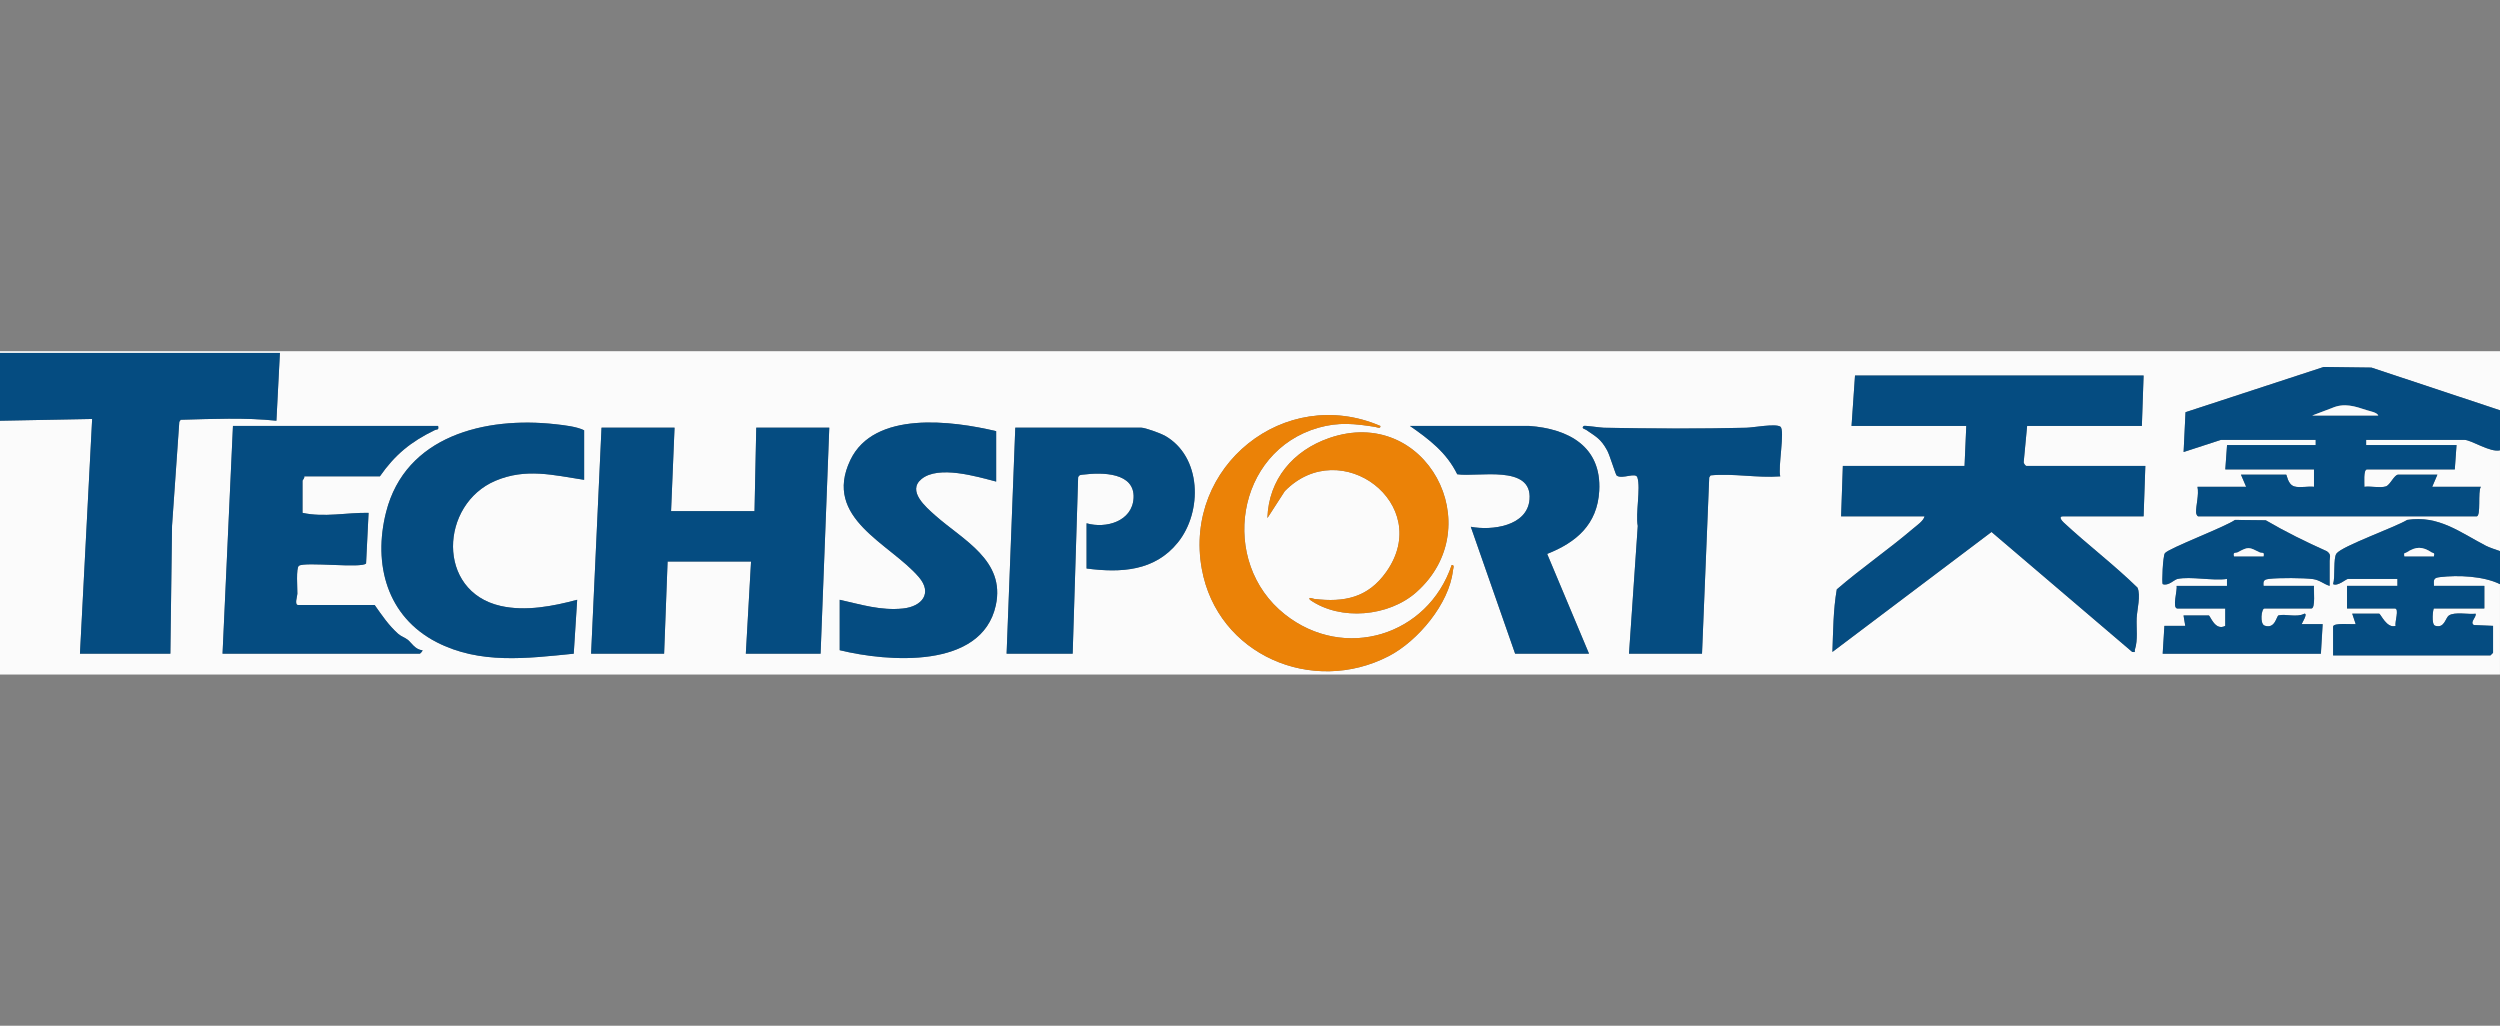
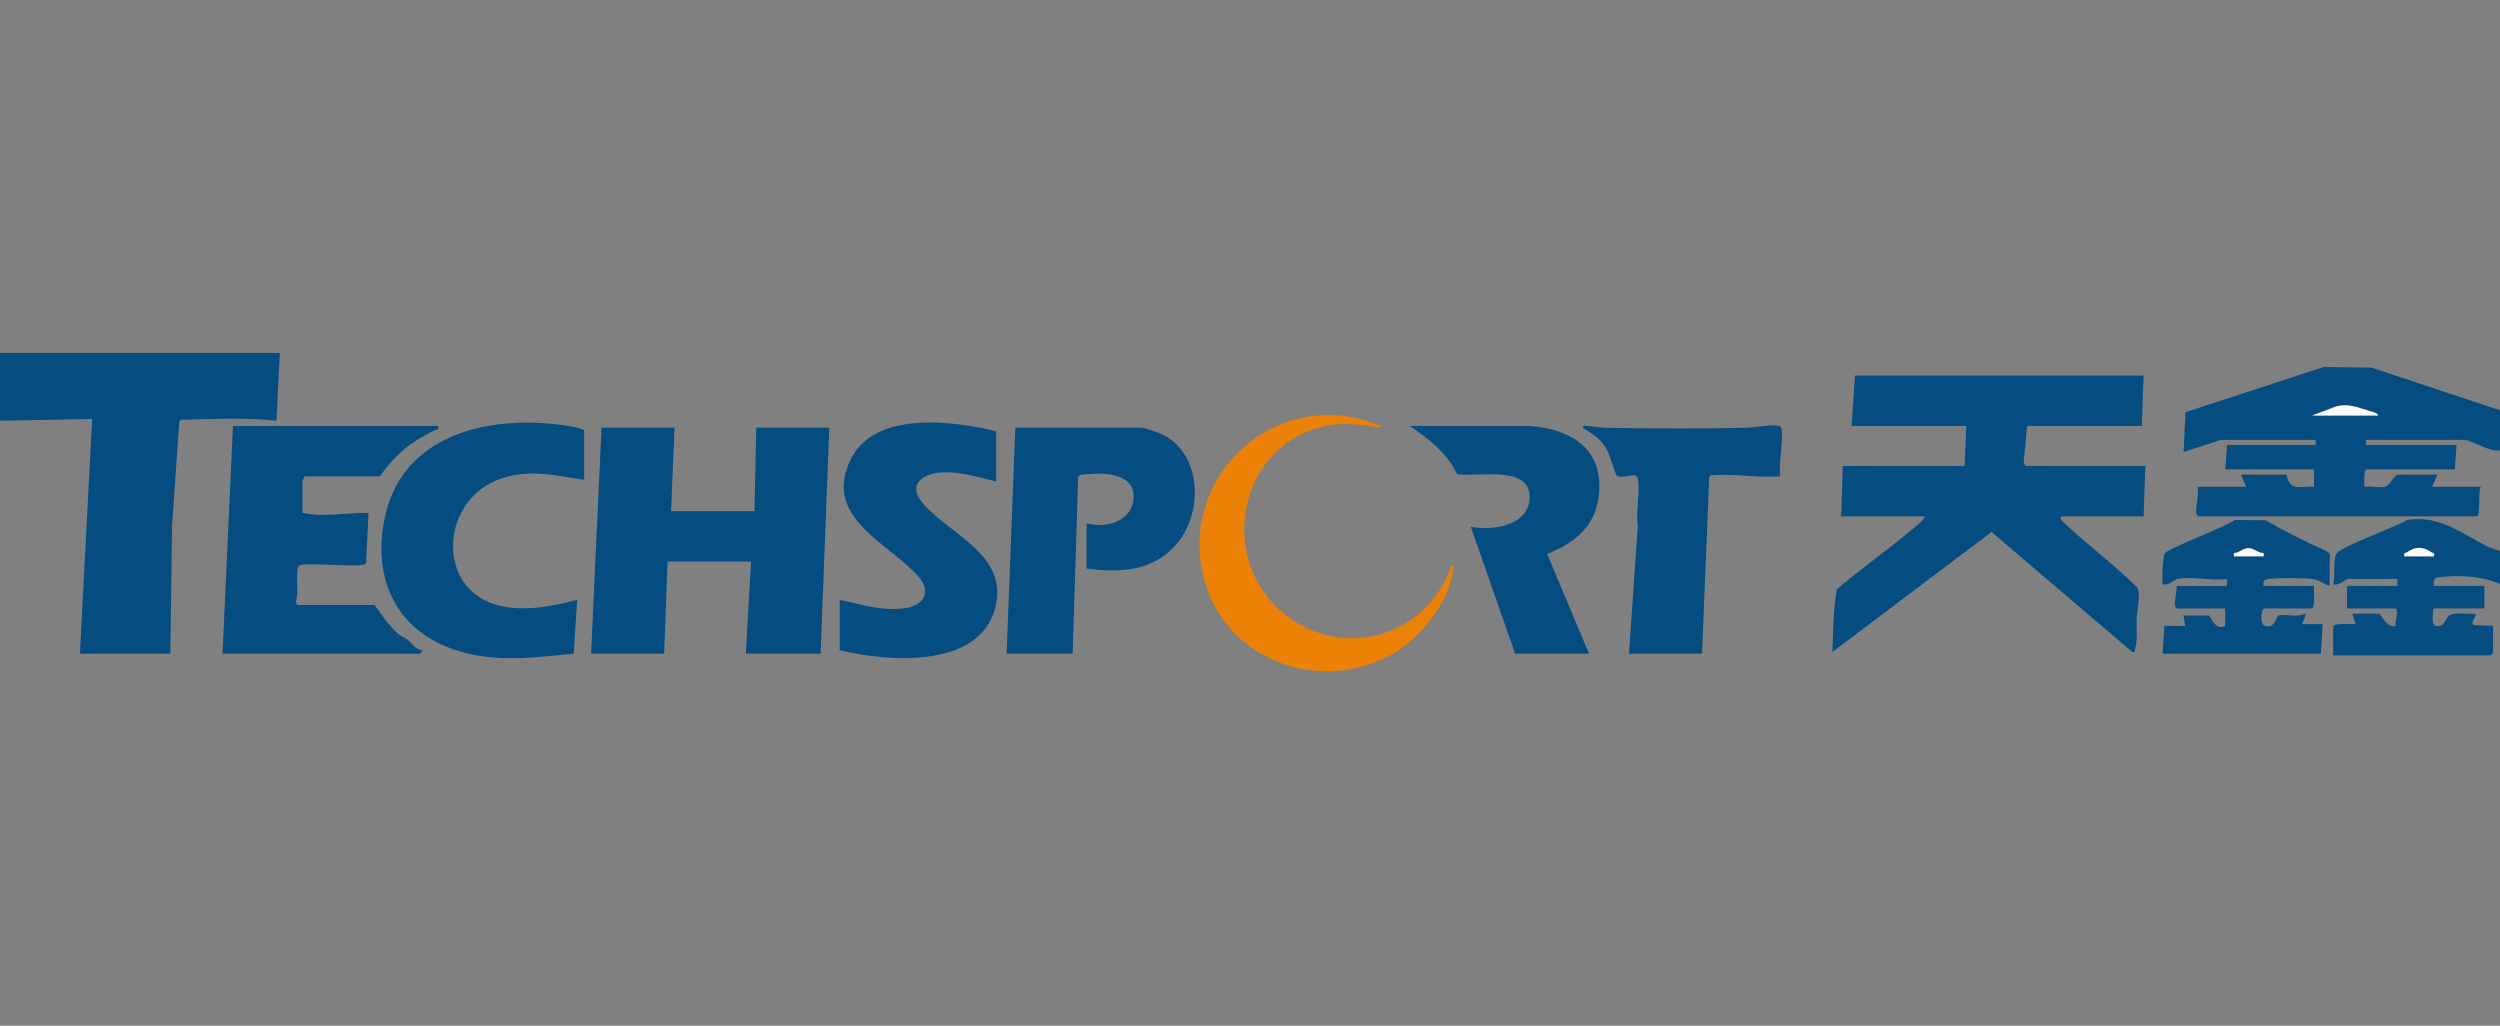
<svg xmlns="http://www.w3.org/2000/svg" id="_Слой_1" data-name="Слой_1" version="1.1" viewBox="0 0 1438 590">
  <rect x="0" y="0" width="1438" height="590" fill="#808080" stroke="none" />
  <defs>
    <style>
      .st0 {
        fill: #eb8207;
      }

      .st1 {
        fill: #fbfbfb;
      }

      .st2 {
        fill: #054c81;
      }
    </style>
  </defs>
-   <path class="st1" d="M0,203v-1h1438v34l-73.94-24.56-27.47-.36-79.48,26.02-1.1,22.9,21.49-7h54.5v3h-51l-1,14h51v10.01c-3.42-.43-8.1.72-11.29-.21-3.86-1.13-4.28-6.79-4.71-6.79h-26l3,7h-28c.94,4.58-.92,10.69-.81,14.74.03.94.7,2.26,1.31,2.26h160c2.74,0,.58-14.28,2.5-17h-28l3-7h-22.5c-2.39,0-4.63,6.04-7.21,6.79-3.4,1-8.62-.27-12.3.21.07-1.87-.68-10.01,1.51-10.01h50.5l1-14h-52v-3h56.5c3.98,0,14.98,7.45,20.5,6v58c-2.49-.89-5.93-1.93-8.18-3.11-14.76-7.65-27.16-17.68-45.25-14.83-6.42,4.07-37.51,15.04-40.64,19.36-1.93,2.67-.61,13.42-1.92,17.57,2.65,1.42,7.54-3,8.49-3h28.5v4h-29v13h27.5c2.78,0-.23,8.07.49,10-5.1,1.77-8.67-7-9.49-7h-15.5l2,5.99c-2.25.26-13-.95-13,1.51v16.5h90.5l1.5-1.5v-15.5l-11.03-.47c-2.58-1.61,1.52-4.35,1.02-6.52-4.04.55-12.2-1.24-15.42,1.07-2.03,1.45-2.51,7.57-7.93,5.84-2.29-.73-1.17-9.91-.65-9.91h29v-13h-29c-.22-3.68-.23-4.61,3.45-5.05,10.47-1.26,25.08-.61,34.55,4.05v52H0v-146l53.01-1.01-7.01,135.01h52l.96-73.54,4.18-59.82.8-1.2c18.21-.45,36.94-1.35,55.06.56l2.01-39H0ZM1233,216h-166l-2,29h66l-1,23h-70l-1,29h48c-.51,2.54-4.41,5.17-6.52,6.98-14.22,12.13-29.79,22.8-43.97,35.03-2.05,11.79-2.06,24-2.51,35.98l91.51-69.01,80.97,69.03c2.22.3,1.18-.4,1.53-1.49,1.78-5.5.74-12.22.99-18.02.2-4.62,2.47-13.09.47-17.49-13.51-13.2-28.68-24.66-42.49-37.51-1.07-.99-3.07-3.51-.49-3.51h46.5l1-29h-68.5c-.43,0-1.68-1.57-1.45-2.4l1.95-20.6h66l1-29ZM793.99,245.01c-55.04-23.71-113.39,23.23-102.72,82.21,8.96,49.51,63.63,72.94,107.6,50.15,16.7-8.66,34.74-30.17,36.84-49.17.12-1.1,1.16-3.41-.7-3.2-13.71,40.66-61.69,55.49-95.93,28.41-37.98-30.03-28.32-93.91,19.4-107.43,11.55-3.27,20.91-2.27,32.48-.44,1.05.17,3.26,1.34,3.03-.53ZM336,276v-28.5c-4.37-2.15-11.32-2.91-16.51-3.49-40.18-4.5-86.27,6.56-97.41,50.56-7.61,30.02.55,60.12,29.05,74.8,24.95,12.85,52.04,9.3,78.88,6.63l1.98-31.01c-13.9,3.75-29.75,6.77-44.03,3.54-37.2-8.42-34.83-58.55-2.94-72.02,17.47-7.38,33.13-3.25,50.98-.52ZM573,248c-25.18-5.95-70.21-12-83.88,16.62-16.06,33.64,22.75,47.88,39.41,67.34,7.99,9.33,1.71,16.89-9.03,18.04-12.84,1.38-24.27-2.28-36.51-5.01v29c27.7,6.75,81.66,11.07,89.77-25.73,5.72-25.97-18.95-37.67-34.78-51.75-5.4-4.81-16.36-14.06-7.95-20.97,9.81-8.06,31.81-1.44,42.96,1.46v-29ZM128,376h113.5c.18,0,1.77-1.59,1.5-1.98-4.18-.3-6.33-4.35-8.45-6.02-1.76-1.38-3.81-1.89-5.57-3.47-5.59-5.04-9.16-10.46-13.47-16.53h-44c-2.29,0-.48-5.05-.45-6.46.07-3-.87-14.89.89-16.11,3.53-2.46,36.53,1.64,38.63-1.37l1.44-29.07c-12.65-.2-25.53,2.74-38,0v-18.5c0-.33,1.32-1.52,1-2.5h43.5c8.7-12.52,17.94-19.96,31.49-26.55,1.44-.7,2.5.21,2-2.44h-118s-5.99,130.99-5.99,130.99ZM879.5,245h-68.5c11.03,7.67,21.12,15.34,27.2,27.79,11.91,1.75,43.19-5.82,41.59,14.42-1.23,15.5-21.69,18.08-33.79,15.79l25.5,72.99h42.5l-24.08-57.39c16.83-6.65,28.88-16.99,29.96-36.25,1.44-25.61-17.86-35.77-40.38-37.36ZM937,376h42l4.14-101.36.8-1.2c13.27-1.24,26.69,1.57,40.07.57-1.47-4.59,2.78-26.67.06-28.57s-15.43.51-19.52.61c-26.86.67-55.2.49-82.09,0-1.79-.03-11-1.4-11.45-1.04-1.79,1.43.68,1.8,1.3,2.23,5.86,4.05,8.44,5.14,12.13,11.83,1.51,2.74,4.86,14.05,5.5,14.5,3.25,2.28,10.9-2.17,11.91,1.1,1.95,6.27-1.16,20.64.19,27.89l-5.04,73.46ZM388,246h-42l-6,130h42l2-53h48l-3,53h43l5-130h-42l-1,48h-48l2-48ZM625,327c19.78,2.59,39.19,1.54,52.51-14.99,14.23-17.66,13.79-49.46-7.58-61.45-2.32-1.3-11.24-4.56-13.44-4.56h-72.5l-5,130h38l3.14-101.36c.49-1.7,1.84-1.51,3.31-1.69,10.46-1.29,29.4-1.29,28.59,13.51-.73,13.44-15.87,17.74-27.04,14.53v26ZM814.65,340.65c42.68-37.75,5.54-108.02-50.16-88.66-20.65,7.18-34.73,23.63-35.48,46.01l10-15.49c32.18-32.92,85.87,7.51,58.41,46.41-10.54,14.93-24.22,17.67-41.42,15.59-.7-.08-3.9-1.52-2.5.5,17.55,12.27,45.32,9.65,61.16-4.36ZM1252.5,333c7.61-1.59,20.29,1.18,28.5,0v4h-29c.64,2.13-2.72,13,.5,13h27.5v10c-5.89,3.14-8.65-6-9.5-6h-14.5l1,5.99h-12s-.99,16.01-.99,16.01h91l1.01-17.01h-12c-.26-.19,3.74-6.12,1.49-6.01-4.35,2.35-10.76,0-14.82.97-1.26.3-1.88,8-8.03,5.93-2.93-.99-1.88-9.89-.13-9.89h27c2.45,0,1.25-10.75,1.5-13h-29c-.38-3.23.5-3.71,3.45-4.05,5.37-.62,19.65-.58,24.96.14,3.95.54,6.1,2.85,9.59,3.91v-14.5c0-2.06,1.15-3.4-1.59-5.42-12.07-5.39-23.99-11.28-35.17-17.82l-17.67-.2c-5.34,3.93-38.31,16.36-40.33,19.17-1.14,1.59-1.86,17.14-1.22,17.77,3.28,1.21,6.52-2.59,8.5-3Z" />
  <path class="st2" d="M0,203h161s-2.01,39-2.01,39c-18.12-1.91-36.85-1.01-55.06-.56l-.8,1.2-4.18,59.82-.96,73.54h-52l7.01-135.01-53.01,1.01v-39Z" />
  <path class="st2" d="M1233,216l-1,29h-66l-1.95,20.6c-.23.83,1.03,2.4,1.45,2.4h68.5l-1,29h-46.5c-2.58,0-.58,2.52.49,3.51,13.81,12.85,28.99,24.3,42.49,37.51,2,4.4-.27,12.87-.47,17.49-.25,5.8.79,12.53-.99,18.02-.35,1.08.69,1.79-1.53,1.49l-80.97-69.03-91.51,69.01c.45-11.99.46-24.19,2.51-35.98,14.18-12.23,29.74-22.91,43.97-35.03,2.11-1.8,6.02-4.43,6.52-6.98h-48l1-29h70l1-23h-66l2-29h166Z" />
  <polygon class="st2" points="388 246 386 294 434 294 435 246 477 246 472 376 429 376 432 323 384 323 382 376 340 376 346 246 388 246" />
  <path class="st2" d="M128,376l5.99-131.01h118c.5,2.66-.56,1.75-2,2.45-13.55,6.59-22.79,14.03-31.49,26.55h-43.5c.32.98-1,2.17-1,2.5v18.5c12.47,2.74,25.36-.21,38,0l-1.44,29.07c-2.1,3.01-35.09-1.09-38.63,1.37-1.75,1.22-.82,13.11-.89,16.11-.03,1.41-1.84,6.46.45,6.46h44c4.31,6.07,7.88,11.49,13.47,16.53,1.76,1.58,3.81,2.09,5.57,3.47,2.12,1.66,4.27,5.72,8.45,6.02.27.39-1.32,1.98-1.5,1.98h-113.5Z" />
  <path class="st2" d="M336,276c-17.85-2.73-33.51-6.86-50.98.52-31.89,13.47-34.26,63.59,2.94,72.02,14.28,3.23,30.13.21,44.03-3.54l-1.98,31.01c-26.84,2.67-53.93,6.22-78.88-6.63-28.5-14.68-36.65-44.78-29.05-74.8,11.15-44,57.24-55.06,97.41-50.56,5.2.58,12.15,1.34,16.51,3.49v28.5Z" />
  <path class="st2" d="M937,376l5.04-73.46c-1.35-7.25,1.75-21.62-.19-27.89-1.01-3.26-8.66,1.18-11.91-1.1-.63-.45-3.99-11.76-5.5-14.5-3.69-6.69-6.27-7.78-12.13-11.83-.62-.43-3.1-.8-1.3-2.23.45-.36,9.66,1.01,11.45,1.04,26.89.49,55.23.67,82.09,0,4.09-.1,16.74-2.54,19.52-.61s-1.53,23.98-.06,28.57c-13.38,1-26.8-1.81-40.07-.57l-.8,1.2-4.14,101.36h-42Z" />
  <g>
    <path class="st2" d="M879.5,245c22.53,1.59,41.82,11.75,40.38,37.36-1.09,19.26-13.13,29.61-29.96,36.25l24.08,57.39h-42.5l-25.5-72.99c12.1,2.29,32.56-.29,33.79-15.79,1.61-20.24-29.68-12.67-41.59-14.42-6.08-12.45-16.17-20.12-27.2-27.79h68.5Z" />
    <g>
      <path class="st0" d="M793.99,245.01c.23,1.87-1.98.7-3.03.53-11.57-1.83-20.93-2.84-32.48.44-47.72,13.53-57.38,77.4-19.4,107.43,34.24,27.08,82.21,12.26,95.93-28.41,1.86-.21.82,2.1.7,3.2-2.1,19-20.14,40.51-36.84,49.17-43.98,22.79-98.65-.64-107.6-50.15-10.67-58.99,47.67-105.93,102.72-82.21Z" />
-       <path class="st0" d="M814.65,340.65c-15.84,14.01-43.6,16.63-61.16,4.36-1.4-2.02,1.8-.58,2.5-.5,17.2,2.07,30.88-.66,41.42-15.59,27.46-38.89-26.22-79.33-58.41-46.41l-10,15.49c.75-22.38,14.83-38.83,35.48-46.01,55.7-19.36,92.83,50.9,50.16,88.66Z" />
    </g>
  </g>
  <g>
    <g>
      <path class="st2" d="M1438,236v23c-5.52,1.45-16.52-6-20.5-6h-56.5v3h52l-1,14h-50.5c-2.19,0-1.44,8.13-1.51,10.01,3.68-.49,8.9.79,12.3-.21,2.58-.76,4.81-6.79,7.21-6.79h22.5l-3,7h28c-1.92,2.72.24,17-2.5,17h-160c-.61,0-1.28-1.31-1.31-2.26-.11-4.05,1.75-10.17.81-14.74h28l-3-7h26c.42,0,.85,5.66,4.71,6.79,3.19.93,7.87-.22,11.3.21v-10.01h-51.01l1-14h51v-3h-54.5l-21.49,7,1.1-22.9,79.48-26.02,27.47.36,73.94,24.56ZM1330,239h38c-.76-1.8-4.66-2.43-6.48-3.02-7.01-2.3-13.07-4.42-20.28-1.24l-11.24,4.26Z" />
      <path class="st1" d="M1330,239l11.24-4.26c7.21-3.18,13.27-1.06,20.28,1.24,1.82.6,5.72,1.22,6.48,3.02h-38Z" />
    </g>
    <g>
      <g>
        <path class="st2" d="M1438,336c-9.47-4.66-24.07-5.31-34.55-4.05-3.68.44-3.67,1.37-3.45,5.05h29v13h-29c-.53,0-1.64,9.19.65,9.91,5.42,1.72,5.89-4.39,7.93-5.84,3.23-2.31,11.39-.51,15.42-1.07.5,2.17-3.6,4.92-1.02,6.52l11.03.47v15.5l-1.5,1.5h-90.5v-16.5c0-2.45,10.74-1.24,13-1.51l-2-5.99h15.5c.82,0,4.39,8.76,9.49,7-.73-1.93,2.29-10-.49-10h-27.5v-13h29v-4h-28.5c-.95,0-5.84,4.41-8.49,3,1.31-4.15-.02-14.9,1.92-17.57,3.13-4.33,34.22-15.29,40.64-19.36,18.09-2.84,30.5,7.18,45.25,14.83,2.26,1.17,5.7,2.21,8.18,3.11v19ZM1383,320h17c.5-2.37-.33-1.61-1.29-2.24-5.36-3.52-9.05-3.52-14.41,0-.96.63-1.79-.13-1.29,2.24Z" />
        <path class="st1" d="M1383,320c-.5-2.37.33-1.61,1.29-2.24,5.36-3.52,9.05-3.52,14.41,0,.96.63,1.79-.13,1.29,2.24h-17Z" />
      </g>
      <g>
        <path class="st2" d="M1252.5,333c-1.97.41-5.21,4.21-8.5,3-.64-.63.08-16.18,1.22-17.77,2.02-2.81,34.99-15.25,40.33-19.17l17.67.2c11.18,6.54,23.1,12.43,35.17,17.82,2.74,2.01,1.59,3.36,1.59,5.42v14.5c-3.49-1.07-5.64-3.37-9.59-3.91-5.31-.72-19.6-.76-24.96-.14-2.95.34-3.83.82-3.45,4.05h29c-.25,2.25.95,13-1.5,13h-27c-1.75,0-2.79,8.9.13,9.89,6.15,2.07,6.77-5.63,8.03-5.93,4.06-.98,10.47,1.38,14.82-.97,2.25-.11-1.75,5.82-1.49,6.01h12s-1.01,17.01-1.01,17.01h-91l.99-16.01h12s-1-5.99-1-5.99h14.5c.85,0,3.61,9.14,9.5,6v-10h-27.5c-3.22,0,.14-10.87-.5-13h29v-4c-8.21,1.18-20.89-1.59-28.5,0ZM1285,320h17c.55-2.92-.87-1.59-2.2-2.26-6.14-3.06-6.43-3.46-12.65-.06-1.31.72-2.71-.54-2.15,2.31Z" />
        <path class="st1" d="M1285,320c-.56-2.85.84-1.59,2.15-2.31,6.22-3.41,6.5-3.01,12.65.06,1.33.66,2.75-.66,2.2,2.26h-17Z" />
      </g>
    </g>
  </g>
  <g>
    <path class="st2" d="M625,327v-26c11.17,3.21,26.31-1.1,27.04-14.53.81-14.8-18.13-14.8-28.59-13.51-1.48.18-2.83-.01-3.31,1.69l-3.14,101.36h-38l5-130h72.5c2.19,0,11.12,3.26,13.44,4.56,21.37,11.99,21.81,43.79,7.58,61.45-13.32,16.52-32.73,17.57-52.51,14.99Z" />
    <path class="st2" d="M573,248v29c-11.15-2.9-33.15-9.52-42.96-1.46-8.42,6.91,2.55,16.16,7.95,20.97,15.83,14.09,40.5,25.78,34.78,51.75-8.1,36.8-62.07,32.49-89.77,25.73v-29c12.24,2.72,23.67,6.38,36.51,5.01,10.74-1.15,17.02-8.7,9.03-18.04-16.66-19.46-55.47-33.71-39.41-67.34,13.67-28.63,58.7-22.57,83.88-16.62Z" />
  </g>
</svg>